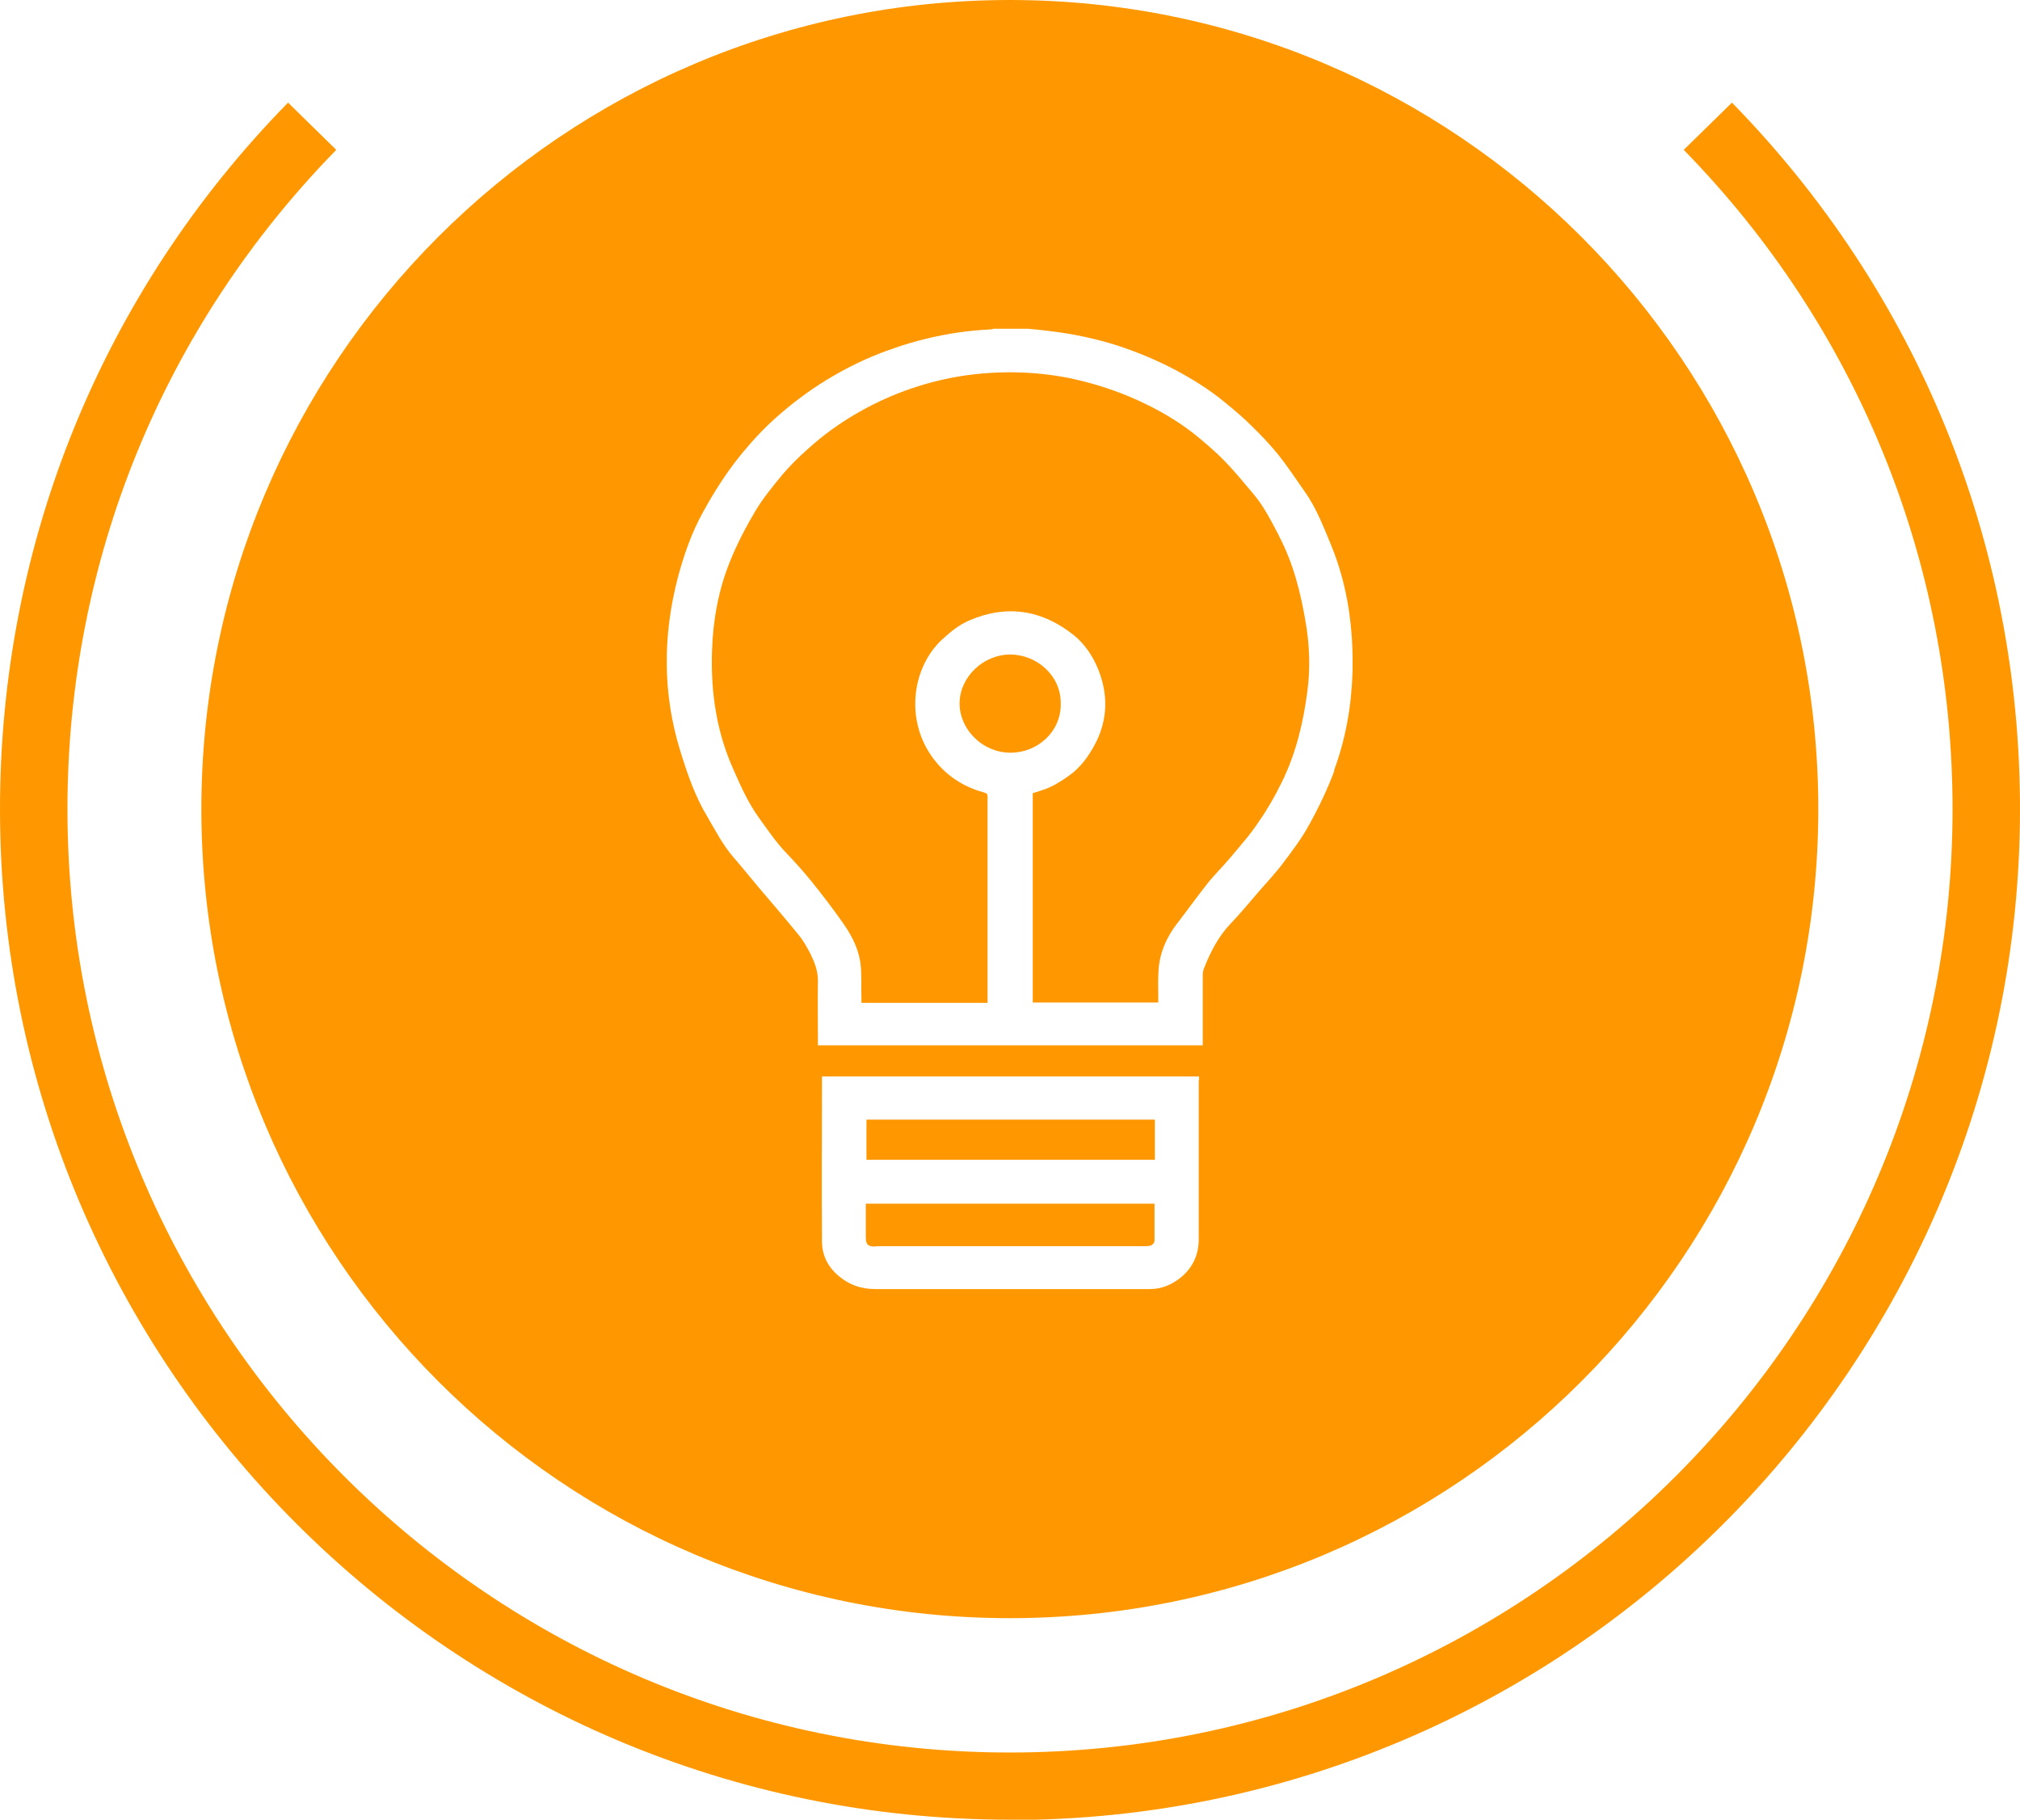
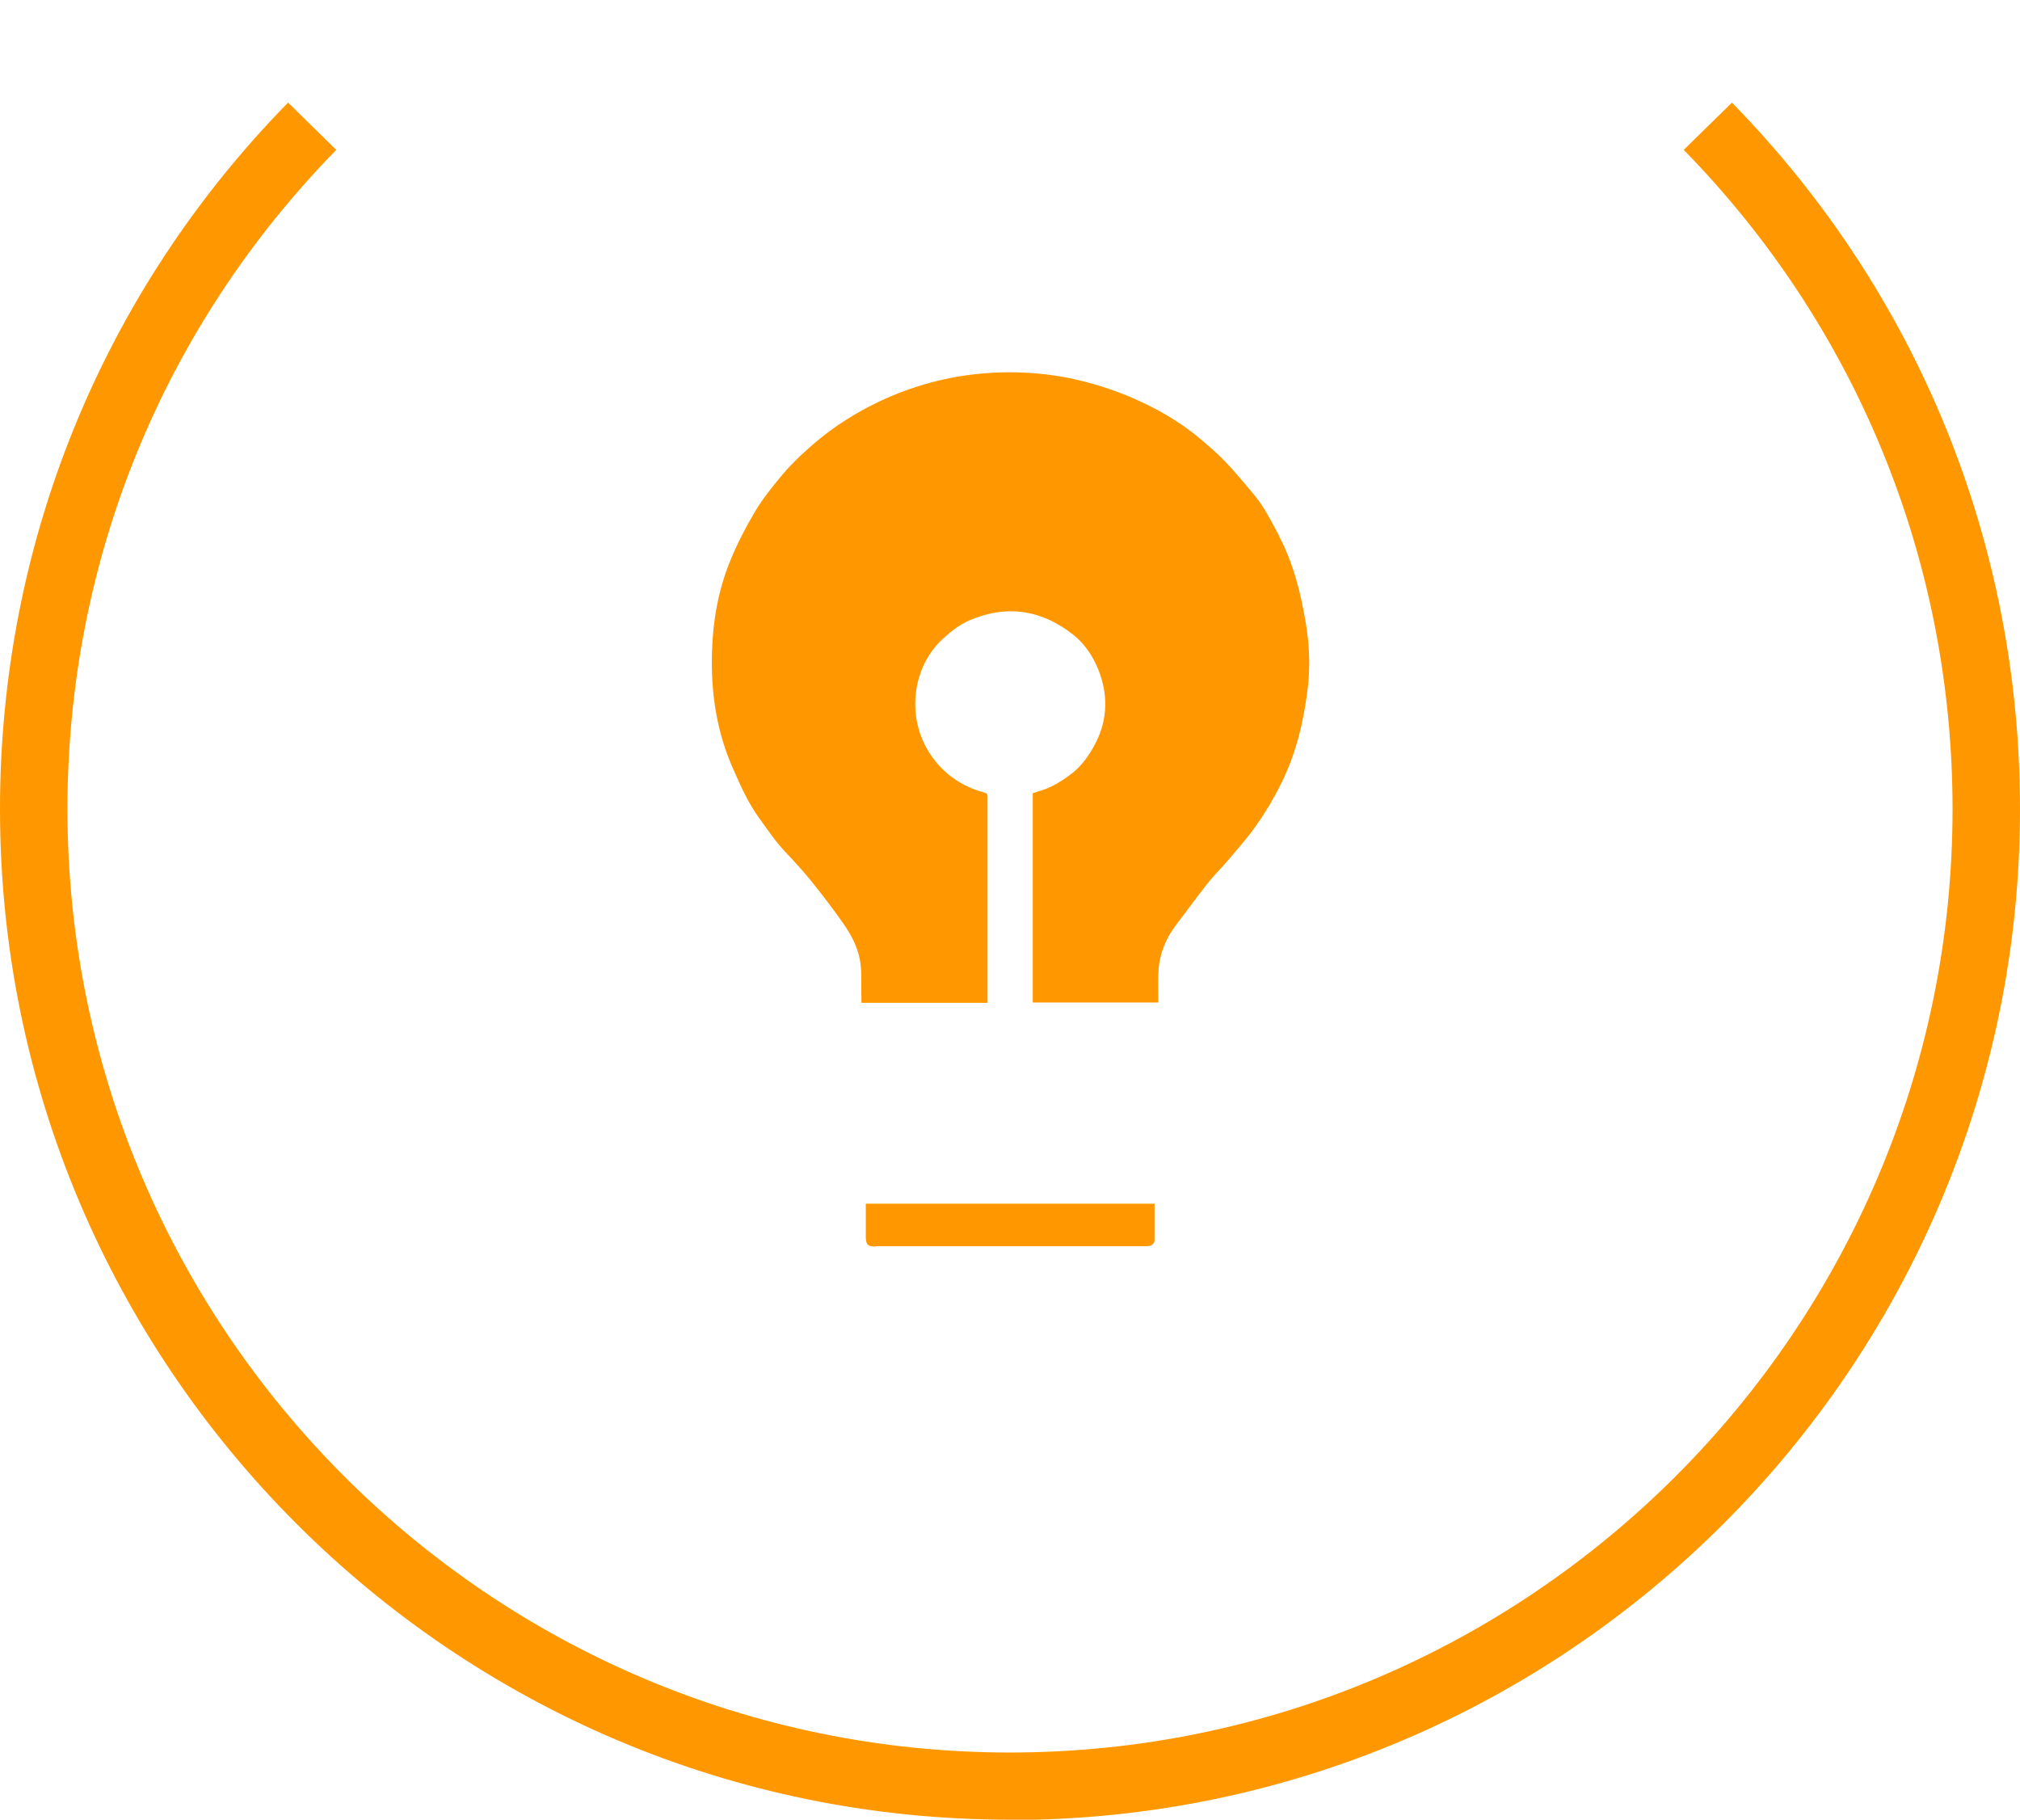
<svg xmlns="http://www.w3.org/2000/svg" width="312" height="281" viewBox="0 0 312 281" fill="none">
  <g clip-path="url(#clip0_480_359)">
    <path d="M155.974 281C69.964 281 0 210.998 0 124.941C0 83.919 15.785 45.139 44.49 15.846L51.939 23.143C25.162 50.508 10.419 86.63 10.419 124.941C10.419 205.264 75.695 270.627 155.974 270.627C236.253 270.627 301.581 205.264 301.581 124.941C301.581 86.682 286.838 50.508 260.061 23.143L267.51 15.846C296.215 45.191 312 83.919 312 124.941C312 210.998 241.984 281.052 155.974 281.052V281Z" fill="#FF9800" />
    <path d="M197.546 82.721C196.348 80.479 195.202 78.134 193.535 76.205C192.128 74.537 190.722 72.817 189.211 71.253C187.961 69.95 186.606 68.803 185.252 67.657C182.803 65.624 180.146 63.956 177.281 62.549C173.426 60.62 169.362 59.265 165.143 58.379C159.829 57.336 154.515 57.232 149.201 57.962C143.419 58.796 137.949 60.672 132.843 63.539C129.874 65.207 127.113 67.188 124.612 69.481C123.258 70.68 121.956 71.983 120.809 73.338C119.351 75.111 117.892 76.883 116.694 78.863C115.183 81.418 113.829 84.024 112.735 86.734C110.963 91.112 110.13 95.751 109.974 100.495C109.765 106.854 110.651 113.005 113.308 118.895C114.454 121.501 115.6 124.055 117.267 126.348C118.621 128.225 119.924 130.153 121.539 131.821C122.841 133.177 124.091 134.584 125.29 136.043C127.009 138.18 128.728 140.422 130.291 142.663C131.645 144.592 132.739 146.781 132.948 149.179C133.104 150.794 133 152.462 133.052 154.13C133.052 154.391 133.052 154.599 133.052 154.86H152.536C152.536 154.86 152.536 154.547 152.536 154.391C152.536 143.914 152.536 133.489 152.536 123.012C152.536 122.595 152.379 122.491 152.015 122.387C149.149 121.605 146.701 120.146 144.773 117.904C139.564 111.858 140.71 103.101 145.607 98.671C146.857 97.524 148.16 96.481 149.722 95.804C155.557 93.302 160.975 94.188 165.872 98.097C167.591 99.504 168.789 101.329 169.623 103.362C171.134 107.115 171.134 110.972 169.258 114.673C168.216 116.705 166.914 118.53 165.038 119.833C163.788 120.719 162.538 121.501 161.131 121.97C160.61 122.126 160.037 122.335 159.516 122.491V154.808H178.896C178.896 154.495 178.896 154.287 178.896 154.026C178.896 152.567 178.844 151.159 178.948 149.7C179.156 147.041 180.198 144.696 181.813 142.611C183.376 140.578 184.835 138.545 186.398 136.565C187.492 135.157 188.794 133.906 189.94 132.551C191.451 130.727 193.066 128.954 194.368 126.974C195.723 125.045 196.921 122.96 197.963 120.823C200.151 116.393 201.297 111.649 201.922 106.802C202.391 103.362 202.287 99.869 201.714 96.377C200.932 91.634 199.786 86.995 197.494 82.668L197.546 82.721Z" fill="#FF9800" />
-     <path d="M178.375 172.895H133.833V179.098H178.375V172.895Z" fill="#FF9800" />
-     <path d="M155.974 0C87 0 31.101 55.929 31.101 124.941C31.101 193.953 87 249.882 155.974 249.882C224.948 249.882 280.847 193.953 280.847 124.941C280.847 55.929 224.948 0 155.974 0ZM185.148 166.797C185.148 174.98 185.148 183.163 185.148 191.399C185.148 193.849 184.158 195.882 182.23 197.393C180.876 198.436 179.365 199.061 177.646 199.061C175.979 199.061 174.26 199.061 172.592 199.061C160.142 199.061 147.639 199.061 135.188 199.061C132.948 199.061 131.072 198.384 129.405 196.924C127.79 195.517 126.957 193.745 126.957 191.66C126.905 183.268 126.957 174.928 126.957 166.536C126.957 166.432 126.957 166.327 126.957 166.223H185.2V166.797H185.148ZM206.09 119.051C204.996 121.97 203.641 124.785 202.131 127.495C200.985 129.58 199.474 131.561 198.015 133.489C196.869 135.001 195.515 136.408 194.264 137.868C192.858 139.484 191.503 141.152 190.044 142.663C188.169 144.644 186.971 146.989 185.981 149.491C185.825 149.856 185.773 150.221 185.773 150.638C185.773 153.974 185.773 157.362 185.773 160.698V161.428H126.332V160.698C126.332 157.623 126.28 154.495 126.332 151.42C126.332 149.908 125.811 148.605 125.186 147.302C124.665 146.312 124.092 145.269 123.362 144.383C121.383 141.933 119.299 139.536 117.267 137.138C115.913 135.522 114.61 133.906 113.256 132.343C111.641 130.466 110.547 128.329 109.296 126.192C107.369 123.012 106.171 119.52 105.077 115.976C102.316 107.063 102.368 98.097 104.712 89.132C105.65 85.64 106.848 82.199 108.619 79.02C109.817 76.831 111.12 74.694 112.578 72.661C113.829 70.888 115.235 69.221 116.694 67.605C117.944 66.249 119.299 64.946 120.705 63.748C123.206 61.611 125.811 59.734 128.676 58.066C131.281 56.554 133.99 55.251 136.855 54.209C142.065 52.28 147.43 51.134 152.952 50.873C153.109 50.873 153.317 50.821 153.473 50.769H158.787C159.933 50.873 161.079 50.977 162.225 51.134C165.716 51.55 169.154 52.28 172.488 53.323C175.51 54.313 178.427 55.512 181.24 56.971C184.106 58.483 186.815 60.151 189.315 62.236C190.722 63.383 192.076 64.529 193.379 65.832C194.785 67.188 196.14 68.647 197.39 70.159C198.849 71.983 200.151 73.964 201.505 75.892C203.329 78.447 204.423 81.365 205.621 84.232C208.174 90.487 209.059 97.055 208.903 103.779C208.747 108.991 207.861 114.099 206.038 118.999L206.09 119.051Z" fill="#FF9800" />
-     <path d="M163.841 108.678C163.893 104.3 160.142 101.12 156.078 101.068C151.806 101.068 148.212 104.613 148.212 108.626C148.212 112.64 151.754 116.236 156.078 116.236C160.246 116.236 163.893 113.005 163.841 108.678Z" fill="#FF9800" />
    <path d="M135.292 192.442C149.097 192.442 162.955 192.442 176.76 192.442C177.02 192.442 177.281 192.442 177.541 192.389C178.01 192.285 178.323 191.972 178.323 191.503C178.323 189.627 178.323 187.75 178.323 185.874H133.729C133.729 187.594 133.729 189.262 133.729 190.982C133.729 192.233 134.042 192.494 135.24 192.494L135.292 192.442Z" fill="#FF9800" />
  </g>
  <defs>
    <clipPath id="clip0_480_359">
      <rect width="312" height="281" fill="white" />
    </clipPath>
  </defs>
</svg>